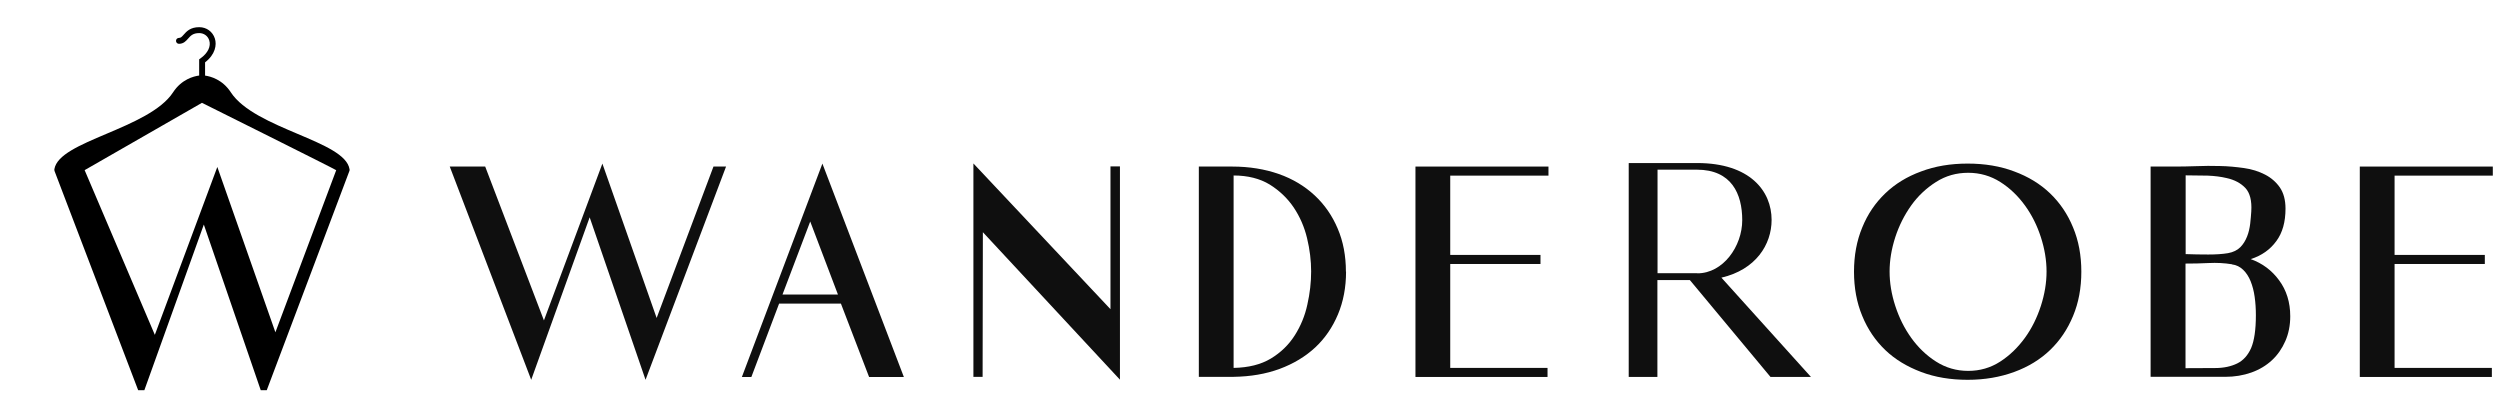
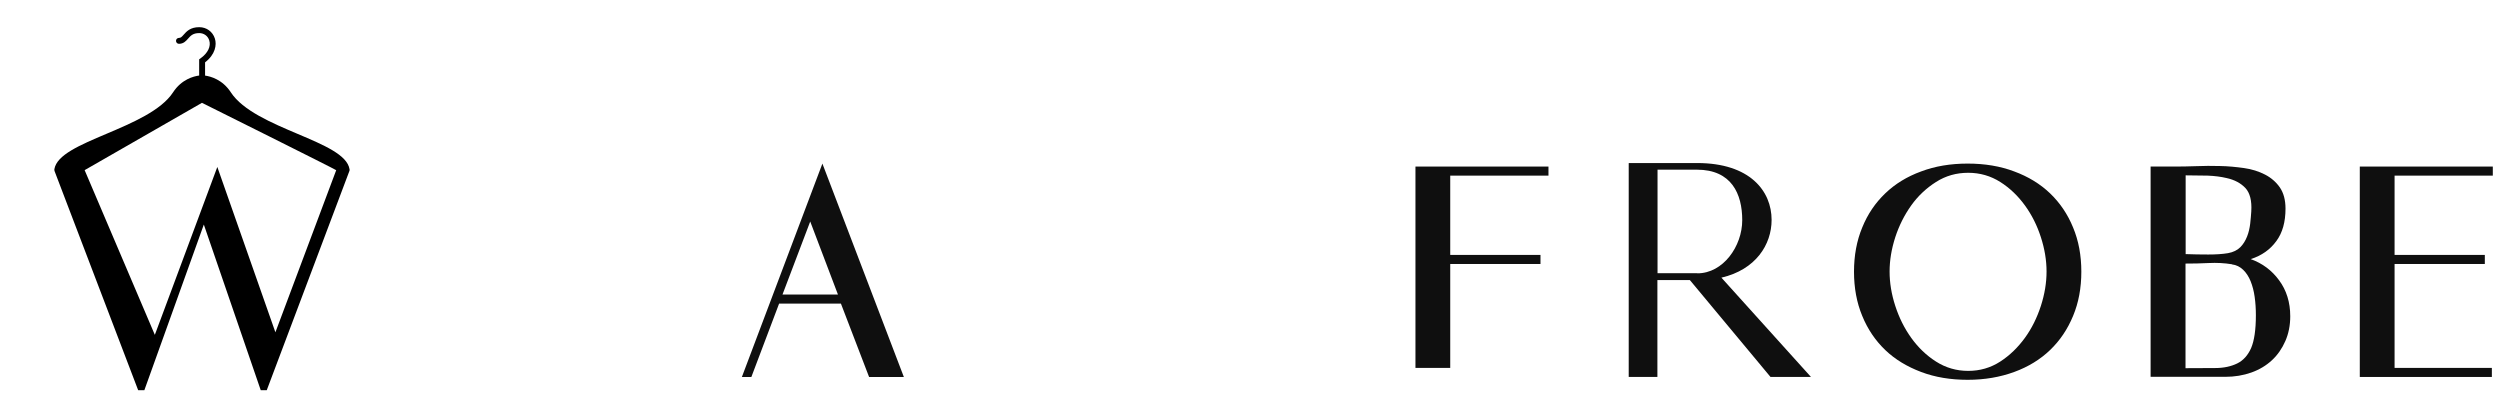
<svg xmlns="http://www.w3.org/2000/svg" width="276" height="44" viewBox="0 0 276 44" fill="none">
-   <path d="M49.667 18.389H53.566L60.05 35.374L66.503 18.06L72.493 35.105L78.767 18.389H80.156L71.268 41.931L65.099 23.991L58.645 41.931L49.653 18.389H49.667Z" fill="#0F0F0F" />
  <path d="M90.793 18.06L99.785 41.618H95.947L92.839 33.521H86.012L82.95 41.618H81.904L90.793 18.06ZM92.511 32.52L89.448 24.454L86.386 32.52H92.525H92.511Z" fill="#0F0F0F" />
-   <path d="M108.509 25.649L108.48 41.603H107.464V18.045L122.596 34.134V18.374H123.642V41.917L108.509 25.634V25.649Z" fill="#0F0F0F" />
-   <path d="M148.604 29.995C148.604 31.713 148.305 33.297 147.708 34.716C147.11 36.135 146.274 37.36 145.198 38.361C144.122 39.362 142.808 40.154 141.284 40.721C139.746 41.289 138.057 41.573 136.19 41.603H132.351V18.388H136.041C137.923 18.388 139.641 18.672 141.179 19.21C142.718 19.748 144.048 20.555 145.138 21.57C146.229 22.586 147.08 23.811 147.678 25.23C148.29 26.649 148.589 28.248 148.589 29.995H148.604ZM136.19 40.617C137.833 40.587 139.208 40.243 140.298 39.586C141.389 38.929 142.27 38.077 142.927 37.046C143.585 36.016 144.063 34.88 144.331 33.626C144.615 32.371 144.75 31.161 144.75 29.966C144.75 28.771 144.6 27.546 144.302 26.306C144.003 25.051 143.51 23.931 142.823 22.9C142.135 21.884 141.254 21.047 140.179 20.375C139.103 19.718 137.759 19.374 136.19 19.374V40.602V40.617Z" fill="#0F0F0F" />
-   <path d="M156.267 18.388H170.951V19.389H160.106V28.143H170.07V29.144H160.106V40.617H170.847V41.617H156.267V18.403V18.388Z" fill="#0F0F0F" />
+   <path d="M156.267 18.388H170.951V19.389H160.106V28.143H170.07V29.144H160.106V40.617H170.847H156.267V18.403V18.388Z" fill="#0F0F0F" />
  <path d="M179.825 18H187.369C193.21 18 195.585 21.107 195.585 24.274C195.585 27.008 193.837 29.771 190.043 30.653L199.932 41.617H195.465L186.562 30.922H182.977V41.617H179.81V18.015L179.825 18ZM187.399 30.175C190.222 30.175 192.343 27.202 192.343 24.304C192.343 21.406 191.163 18.732 187.339 18.732H182.992V30.16H187.399V30.175Z" fill="#0F0F0F" />
  <path d="M217.23 41.931C215.348 41.931 213.63 41.648 212.092 41.065C210.553 40.483 209.224 39.691 208.133 38.645C207.043 37.599 206.191 36.345 205.593 34.881C204.981 33.417 204.682 31.773 204.682 29.996C204.682 28.218 204.981 26.575 205.593 25.111C206.191 23.632 207.043 22.392 208.133 21.346C209.224 20.301 210.538 19.494 212.092 18.927C213.63 18.344 215.348 18.06 217.23 18.06C219.113 18.06 220.83 18.344 222.369 18.927C223.908 19.494 225.237 20.301 226.328 21.346C227.418 22.392 228.27 23.647 228.867 25.111C229.48 26.575 229.779 28.203 229.779 29.996C229.779 31.788 229.48 33.417 228.867 34.881C228.255 36.359 227.418 37.599 226.328 38.645C225.237 39.691 223.923 40.497 222.369 41.065C220.816 41.633 219.113 41.931 217.23 41.931ZM217.29 40.946C218.59 40.946 219.77 40.602 220.831 39.915C221.891 39.228 222.787 38.346 223.549 37.301C224.311 36.255 224.894 35.06 225.312 33.775C225.73 32.476 225.939 31.221 225.939 29.981C225.939 28.741 225.73 27.471 225.312 26.186C224.894 24.887 224.311 23.722 223.549 22.676C222.787 21.63 221.891 20.764 220.831 20.092C219.77 19.419 218.59 19.076 217.29 19.076C215.991 19.076 214.811 19.404 213.735 20.092C212.674 20.764 211.748 21.63 211.001 22.676C210.254 23.722 209.657 24.902 209.239 26.186C208.82 27.486 208.611 28.741 208.611 29.981C208.611 31.221 208.82 32.49 209.239 33.775C209.657 35.06 210.239 36.24 211.001 37.301C211.763 38.361 212.674 39.243 213.735 39.915C214.811 40.602 215.991 40.946 217.29 40.946Z" fill="#0F0F0F" />
  <path d="M237.442 18.388H240.161C240.833 18.388 241.61 18.373 242.461 18.344C243.313 18.314 244.194 18.299 245.09 18.329C245.987 18.344 246.868 18.433 247.734 18.553C248.601 18.672 249.378 18.926 250.05 19.27C250.722 19.613 251.275 20.091 251.693 20.689C252.111 21.301 252.32 22.078 252.32 23.034C252.32 24.498 251.992 25.693 251.305 26.619C250.633 27.546 249.691 28.218 248.481 28.606C249.766 29.069 250.812 29.846 251.618 30.951C252.425 32.042 252.843 33.372 252.843 34.91C252.843 35.911 252.664 36.822 252.305 37.644C251.947 38.465 251.454 39.183 250.827 39.765C250.199 40.348 249.437 40.811 248.556 41.124C247.675 41.438 246.704 41.602 245.658 41.602H237.427V18.388H237.442ZM248.541 23.333C248.616 22.168 248.392 21.301 247.899 20.764C247.391 20.226 246.704 19.852 245.822 19.658C245.195 19.509 244.493 19.419 243.716 19.389C242.939 19.374 242.133 19.359 241.296 19.359V28.053C242.103 28.083 242.939 28.098 243.791 28.098C244.642 28.098 245.359 28.053 245.972 27.949C246.554 27.844 247.002 27.62 247.331 27.292C247.66 26.963 247.899 26.56 248.078 26.111C248.257 25.663 248.362 25.185 248.422 24.692C248.481 24.199 248.511 23.751 248.541 23.348V23.333ZM246.405 29.174C245.568 29.039 244.717 28.995 243.836 29.039C242.969 29.084 242.118 29.099 241.281 29.099V40.647C242.506 40.647 243.611 40.647 244.553 40.632C245.509 40.632 246.315 40.452 246.988 40.124C247.66 39.795 248.168 39.227 248.526 38.421C248.87 37.614 249.049 36.404 249.049 34.791C249.049 34.089 249.004 33.401 248.914 32.774C248.825 32.132 248.676 31.564 248.466 31.041C248.257 30.533 247.988 30.115 247.645 29.786C247.301 29.458 246.898 29.249 246.405 29.189V29.174Z" fill="#0F0F0F" />
  <path d="M260.521 18.388H275.206V19.389H264.361V28.143H274.324V29.144H264.361V40.617H275.101V41.617H260.521V18.403V18.388Z" fill="#0F0F0F" />
  <g clip-path="url(#clip0_105_4)">
    <path d="M38.588 18.675C38.326 17.101 35.789 16.025 32.851 14.779C30.014 13.576 26.799 12.212 25.484 10.192C24.566 8.783 23.256 8.432 22.64 8.345V6.883C23.776 6.007 23.945 4.952 23.721 4.252C23.479 3.492 22.802 3 21.994 3C21.008 3 20.587 3.478 20.28 3.828C20.047 4.092 19.95 4.184 19.757 4.184C19.577 4.184 19.431 4.33 19.431 4.51C19.431 4.69 19.577 4.837 19.757 4.837C20.261 4.837 20.531 4.53 20.77 4.259C21.043 3.947 21.302 3.653 21.994 3.653C22.512 3.653 22.945 3.966 23.099 4.45C23.312 5.118 22.948 5.867 22.125 6.452L21.988 6.549V8.339C21.389 8.418 20.044 8.754 19.108 10.191C17.792 12.211 14.577 13.575 11.741 14.778C8.803 16.025 6.265 17.101 6.003 18.675L6.002 18.684C6.002 18.684 5.998 18.759 6.001 18.784C6.004 18.813 6.026 18.895 6.026 18.895L15.605 44L22.503 24.791L29.102 44L38.569 18.888C38.569 18.888 38.595 18.822 38.599 18.784C38.604 18.745 38.588 18.675 38.588 18.675ZM30.404 36.686L23.992 18.433L17.094 36.969L9.344 18.784L22.296 11.352C22.296 11.352 37.057 18.704 37.117 18.789L30.404 36.686Z" fill="black" />
  </g>
  <defs>
    <clipPath id="clip0_105_4">
      <rect width="32.7" height="41.081" fill="white" transform="translate(6 2)" />
    </clipPath>
  </defs>
</svg>